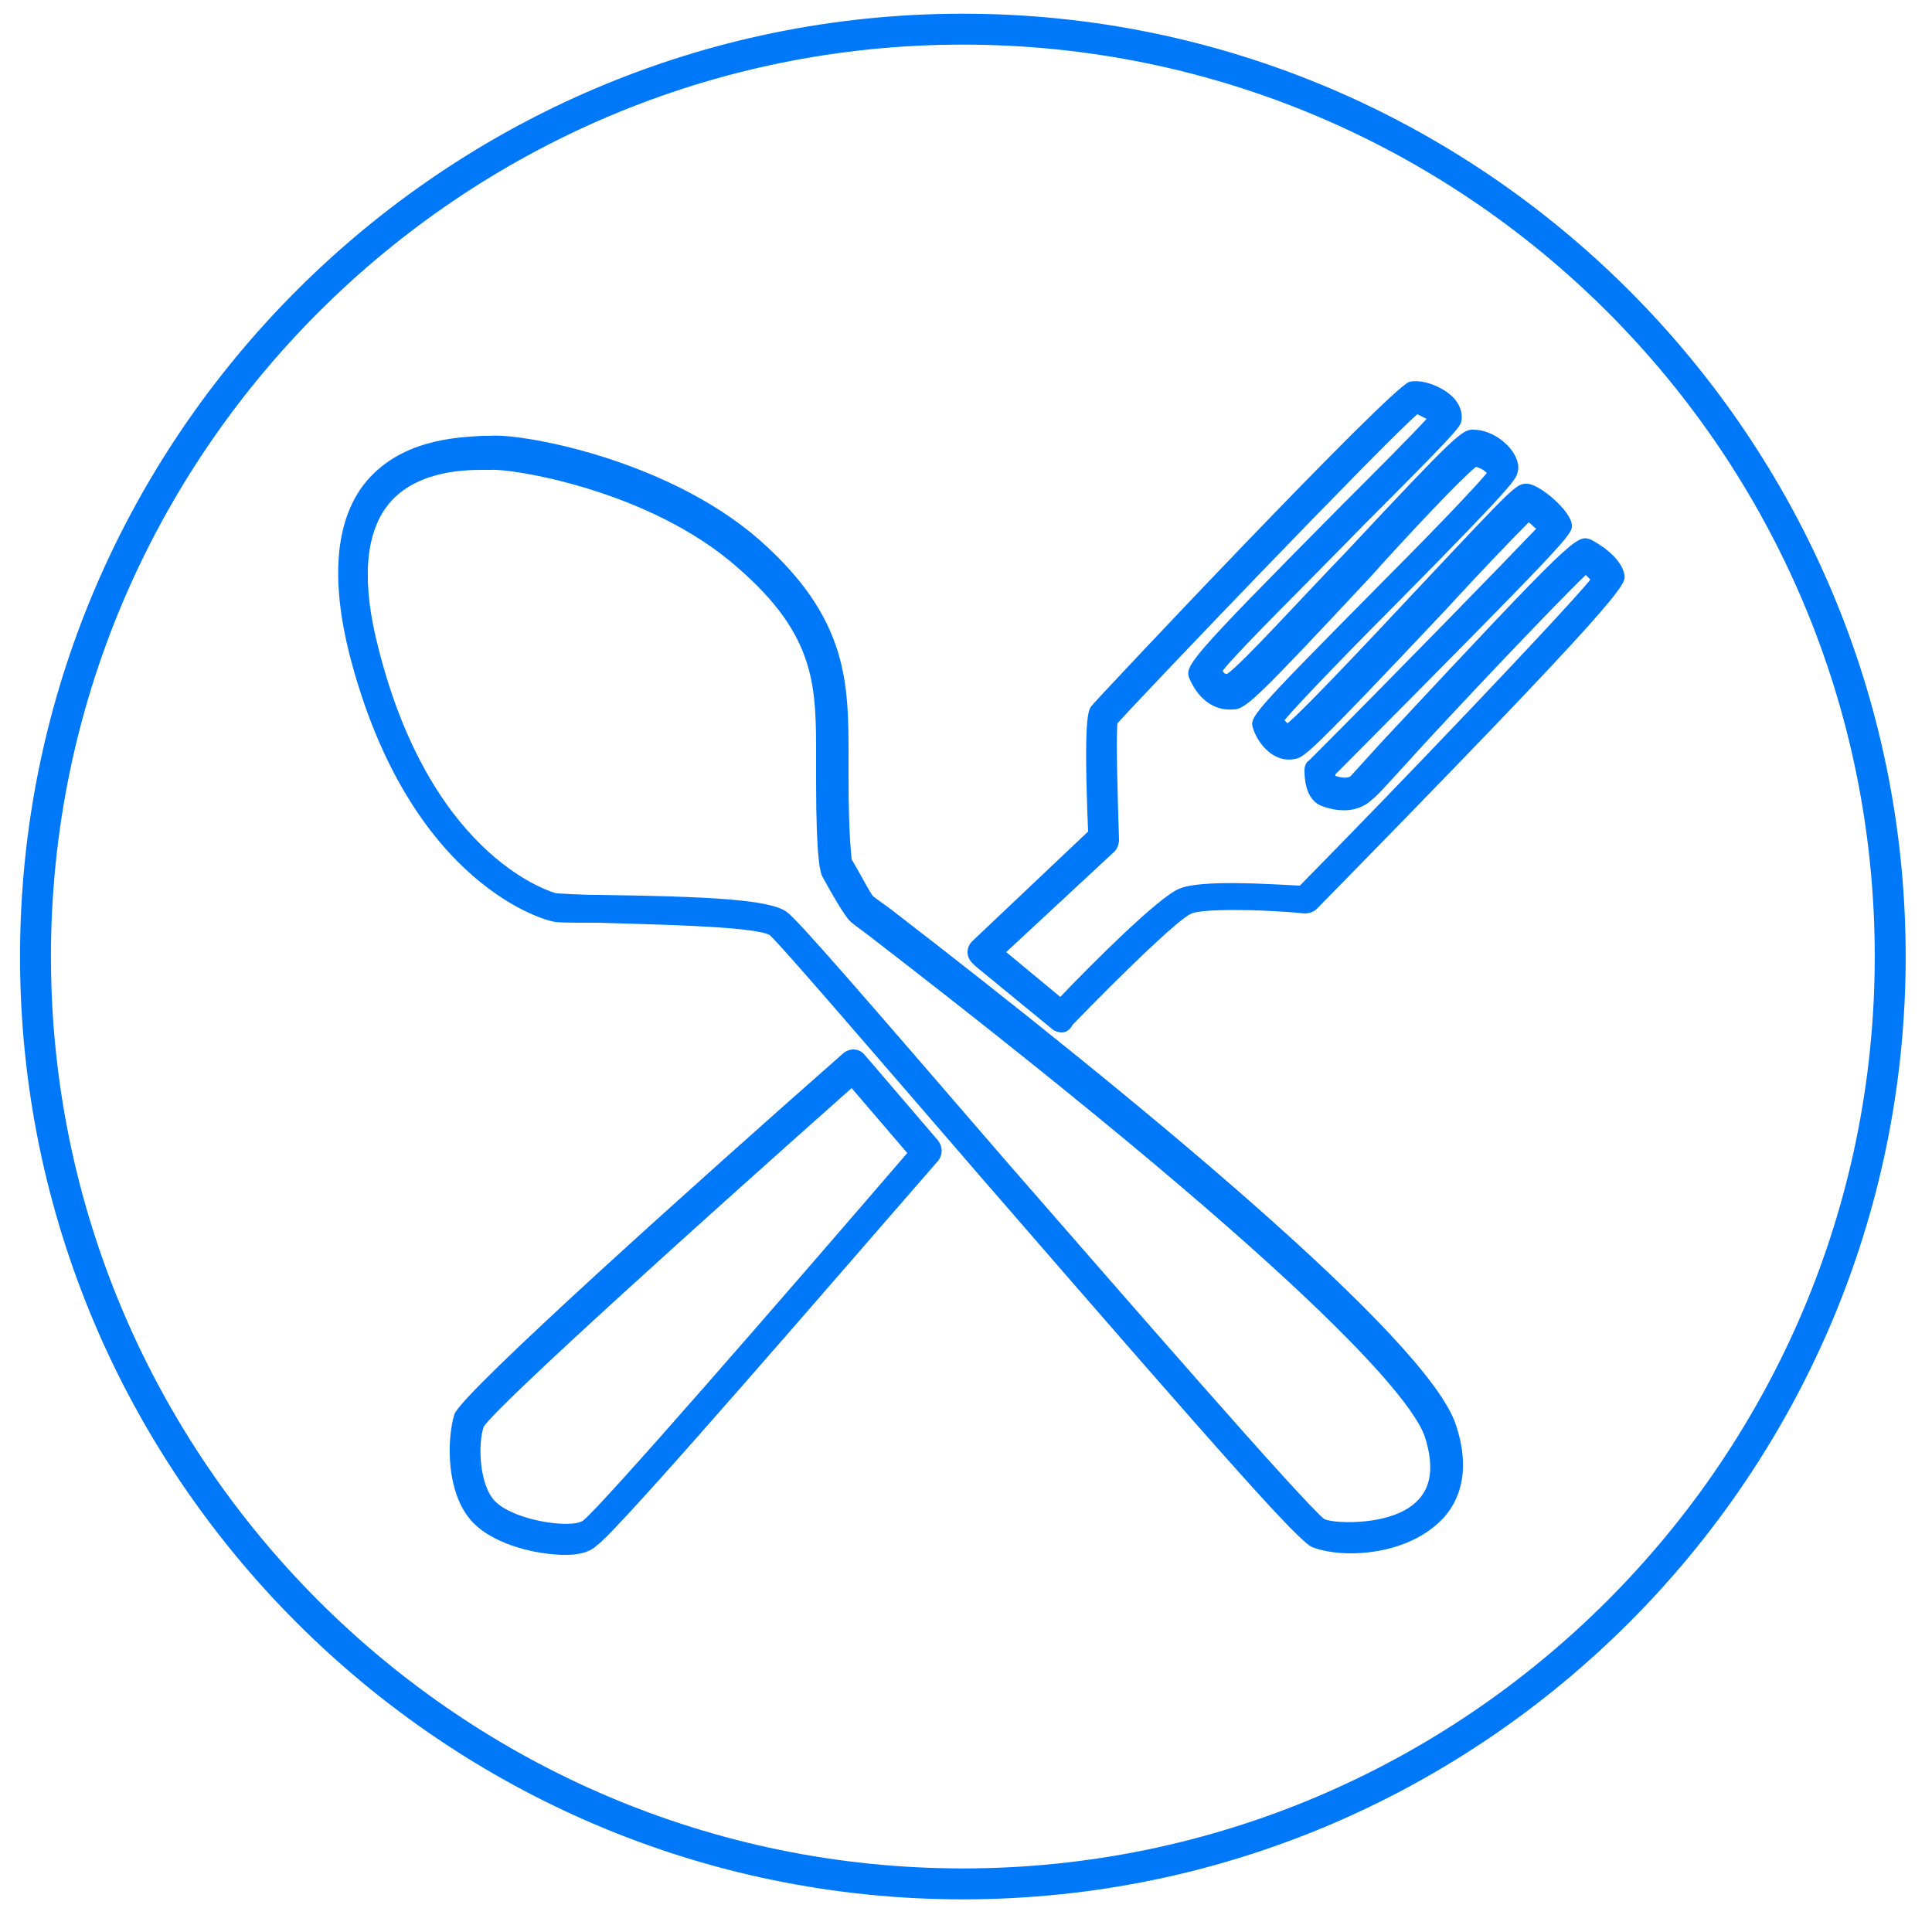
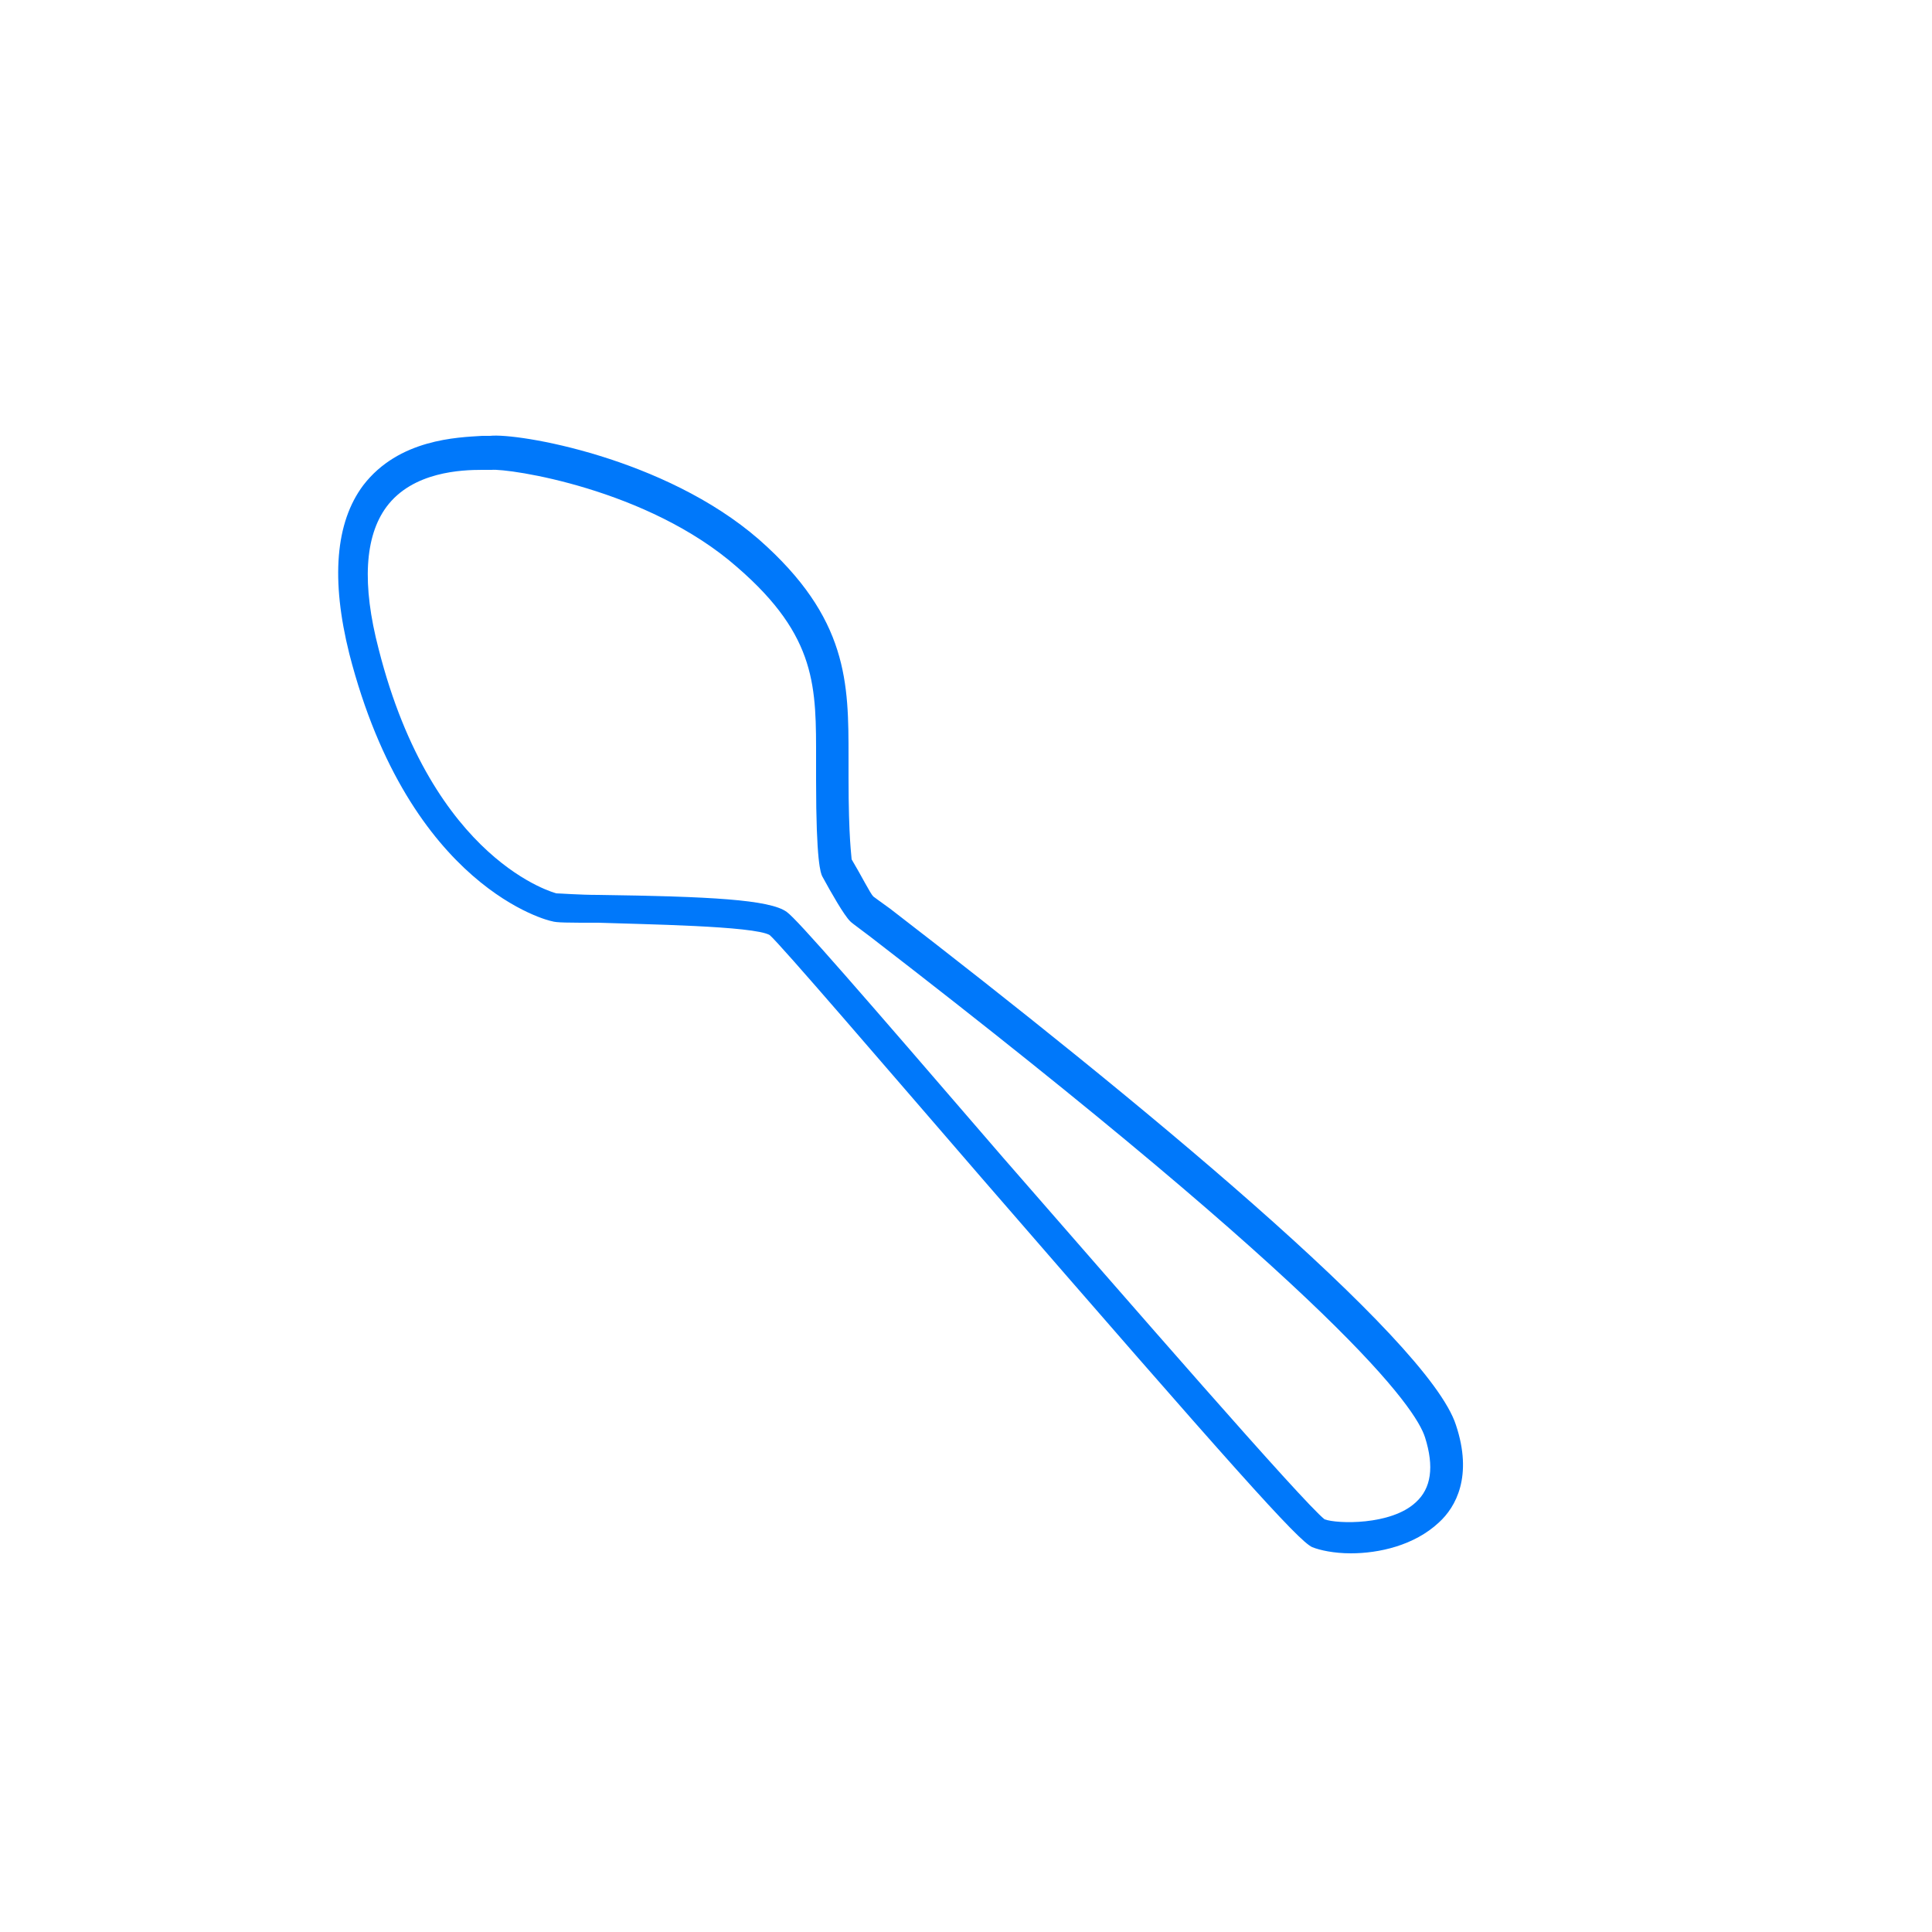
<svg xmlns="http://www.w3.org/2000/svg" xmlns:ns1="http://www.inkscape.org/namespaces/inkscape" xmlns:ns2="http://sodipodi.sourceforge.net/DTD/sodipodi-0.dtd" version="1.1" id="svg217" ns1:export-filename="D:\1 HumÃƒÆ’Ã†â€™Ãƒâ€šÃ‚Â¡nia\6 Marketing\8 GrafikÃƒÆ’Ã†â€™Ãƒâ€šÃ‚Â¡k\FÃƒÆ’Ã†â€™Ãƒâ€¦Ã¢â‚¬Å“RGEDIÃƒÆ’Ã†â€™K\2017\IKONOK\DROPBOXRA\Nagy mÃƒÆ’Ã†â€™Ãƒâ€šÃ‚Â©ret\epitoipar.png" ns1:export-xdpi="96" ns1:export-ydpi="96" ns1:version="0.92.1 r15371" ns2:docname="tovabbkepzes.svg" x="0px" y="0px" viewBox="0 0 125 125" style="enable-background:new 0 0 125 125;" xml:space="preserve">
  <style type="text/css">
	.st0{fill:#0078FA;}
</style>
  <ns2:namedview bordercolor="#666666" borderopacity="1" gridtolerance="10" guidetolerance="10" id="namedview219" ns1:current-layer="lepesek_x5F_nagy" ns1:cx="16.059776" ns1:cy="71.117832" ns1:pageopacity="0" ns1:pageshadow="2" ns1:window-height="1361" ns1:window-maximized="1" ns1:window-width="2560" ns1:window-x="-9" ns1:window-y="-9" ns1:zoom="3.776" objecttolerance="10" pagecolor="#ffffff" showgrid="false">
	</ns2:namedview>
  <g id="lepesek_x5F_nagy" transform="translate(1140.505,86.165)">
    <g id="szemelyes-egyeztetes" transform="translate(-1140.809,-87.078)">
-       <path id="XMLID_1078_" ns1:connector-curvature="0" class="st0" d="M62.6,123.8c-33.6,0-61-27.4-61-61s27.4-61,61-61    s61,27.4,61,61S96.2,123.8,62.6,123.8z M62.6,3.8c-32.5,0-59,26.5-59,59s26.5,59,59,59s59-26.5,59-59    C121.6,30.2,95.1,3.8,62.6,3.8z" />
-     </g>
+       </g>
  </g>
-   <path class="st0" d="M68.7,66.8c-0.2,0-0.5-0.1-0.6-0.2l-5-4.1L63,62.4l-0.1-0.1c-0.4-0.4-0.4-1,0-1.4l7.5-7.1  c-0.3-7.3,0-7.8,0.2-8.1c0.1-0.2,19.4-20.7,20.6-21c0.9-0.2,2.3,0.4,2.9,1.1s0.5,1.4,0.4,1.6c-0.2,0.4-0.6,0.9-6.2,6.5  c-3.2,3.3-8,8-9.2,9.5c0.1,0.2,0.2,0.2,0.3,0.2c1-0.7,4.8-4.9,7.7-7.9c7.1-7.6,7.5-7.9,8.2-7.9c1,0,1.9,0.6,2.4,1.2s0.6,1.2,0.5,1.5  c-0.1,0.5-0.1,0.7-7.6,8.3c-2.8,2.8-6.4,6.5-7.5,7.8c0.1,0.1,0.1,0.1,0.2,0.2c1.1-0.9,5.6-5.7,8.6-8.9c6.2-6.6,6.2-6.6,6.9-6.6  c0.8,0,2.9,1.8,2.9,2.7c0,0.6,0,0.7-15.3,16.1c0,0.1,0,0.1,0,0.1c0.3,0.1,0.8,0.2,1,0c0.1-0.1,0.9-1,2-2.2  c12.5-13.4,12.6-13.4,13.5-13.1c0.4,0.2,2,1.1,2.2,2.3c0.1,0.6,0.2,1.1-19.9,21.6c-0.2,0.2-0.5,0.3-0.8,0.3c-3-0.3-6.6-0.3-7.3,0  c-0.8,0.3-4.6,4-7.7,7.2C69.2,66.7,68.9,66.8,68.7,66.8z M65.1,61.6l3.5,2.9c2-2.1,6.4-6.5,7.7-7c1.4-0.6,5.8-0.3,7.8-0.2  c6.7-6.8,16.9-17.5,18.8-19.8c-0.1-0.1-0.2-0.2-0.3-0.3c-1.9,1.8-9,9.3-11.7,12.3c-1.1,1.2-1.9,2.1-2.1,2.2  c-1.1,1.1-2.7,0.7-3.4,0.4c-1-0.5-1-1.9-1-2.3c0-0.2,0.1-0.5,0.3-0.6c5.2-5.2,12.7-12.9,14.7-15c-0.2-0.1-0.3-0.3-0.5-0.4  c-1,1-3.4,3.5-5.5,5.8c-8.4,8.9-9,9.4-9.6,9.5c-1.4,0.3-2.4-1-2.7-1.9c-0.3-0.8-0.3-0.8,8.2-9.4c2.7-2.7,6-6.1,6.9-7.2  c-0.2-0.2-0.4-0.3-0.7-0.4c-1,0.8-4.3,4.3-6.9,7.2c-7.2,7.7-8,8.5-8.8,8.5C78.6,46,77.6,45.3,77,44c-0.4-0.9-0.4-1,9.8-11.3  c2.2-2.2,4.6-4.6,5.5-5.6c-0.2-0.1-0.4-0.2-0.6-0.3c-2.2,1.9-17.9,18.3-19.4,20c-0.1,0.9,0,4.5,0.1,7.5c0,0.3-0.1,0.6-0.3,0.8  L65.1,61.6z M83.2,47.1L83.2,47.1L83.2,47.1z M99.8,34.5L99.8,34.5L99.8,34.5z" />
-   <path class="st0" d="M36.6,100.6c-2,0-4.5-0.7-5.8-1.9c-2-1.8-1.9-5.6-1.4-7.2c0.5-1.4,15.9-15.2,25.1-23.3c0.2-0.2,0.5-0.3,0.7-0.3  c0.3,0,0.5,0.1,0.7,0.3l4.8,5.6c0.3,0.4,0.3,0.9,0,1.3c-4.9,5.6-20.8,24.1-22.1,24.9C38.2,100.4,37.5,100.6,36.6,100.6z M31.3,92.3  c-0.4,1.1-0.3,3.9,0.8,4.9c1.3,1.2,4.8,1.7,5.6,1.2c1.1-0.8,13-14.5,21-23.8l-3.6-4.2C46.2,78.3,32.4,90.7,31.3,92.3z" />
  <path class="st0" d="M87.4,100.5c-1.1,0-2-0.2-2.5-0.4C84,99.7,79.8,95,63.5,76.2c-6.4-7.4-13-15.1-13.7-15.7  c-1-0.6-8.3-0.7-11.1-0.8c-2,0-2.7,0-3-0.1c-0.1,0-9.2-2.1-13.1-17.3c-1.2-4.8-0.9-8.5,0.9-10.9c2.3-3,6.1-3.1,7.7-3.2  c0.2,0,0.4,0,0.5,0c1.8-0.2,11.3,1.4,17.4,6.7c5.8,5.1,5.8,9.3,5.8,14.1c0,0.4,0,0.8,0,1.3c0,4,0.2,5.1,0.2,5.3  c0.6,1,1.2,2.2,1.4,2.4c0,0,0.4,0.3,1.1,0.8c15.7,12.1,34.8,27.8,36.6,33.4c1.1,3.3,0,5.3-1.1,6.3C91.5,100,89.2,100.5,87.4,100.5z   M85.7,98.3c0.8,0.3,4.3,0.4,5.9-1.1c1-0.9,1.2-2.3,0.6-4.2c-0.6-1.9-5.3-8.8-35.9-32.4c-1.2-0.9-1.2-0.9-1.3-1  c-0.4-0.4-1.2-1.8-1.8-2.9c-0.1-0.2-0.4-0.9-0.4-6.2c0-0.4,0-0.9,0-1.3c0-4.7,0.1-8-5.1-12.5c-5.8-5.1-14.8-6.4-15.9-6.3  c-0.1,0-0.4,0-0.6,0c-1.3,0-4.5,0.1-6.2,2.4c-1.4,1.9-1.6,5-0.5,9.2C28,55.8,36,57.8,36,57.8c0.2,0,1.5,0.1,2.7,0.1  c7.2,0.1,11.1,0.3,12.2,1.1c0.7,0.5,4.6,5,14,15.9C73.1,84.3,84.3,97.2,85.7,98.3z" />
</svg>